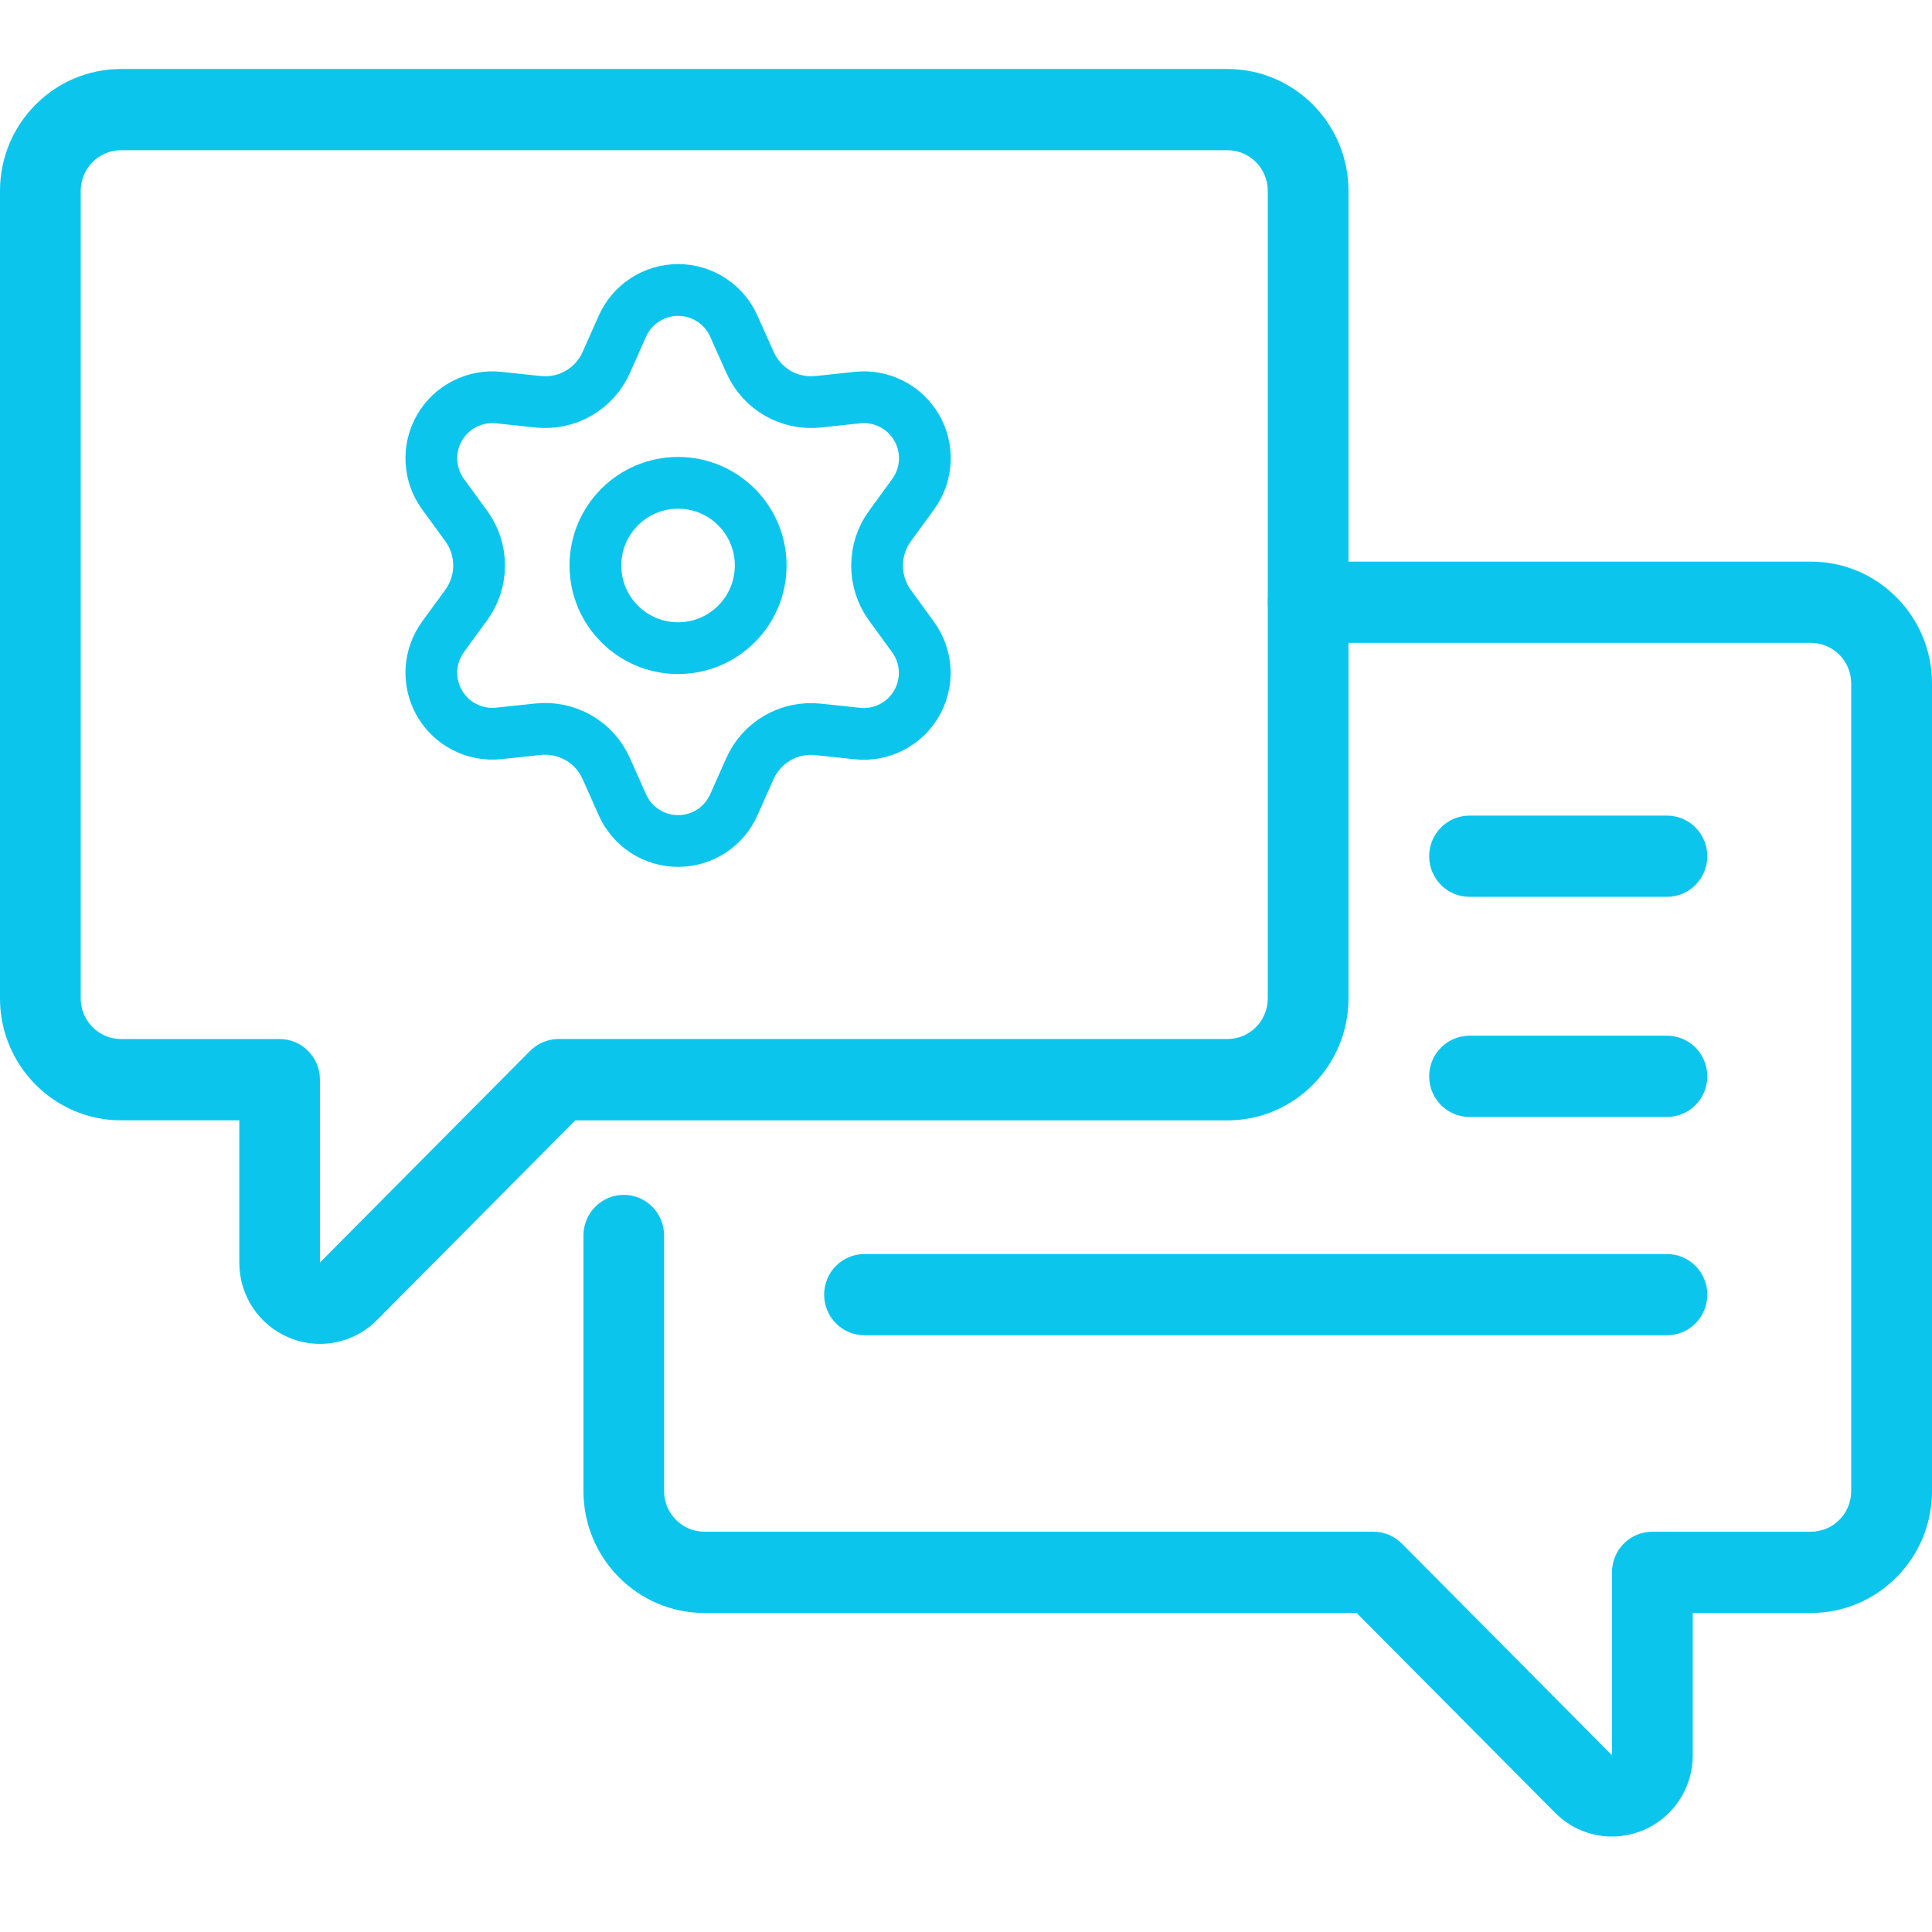
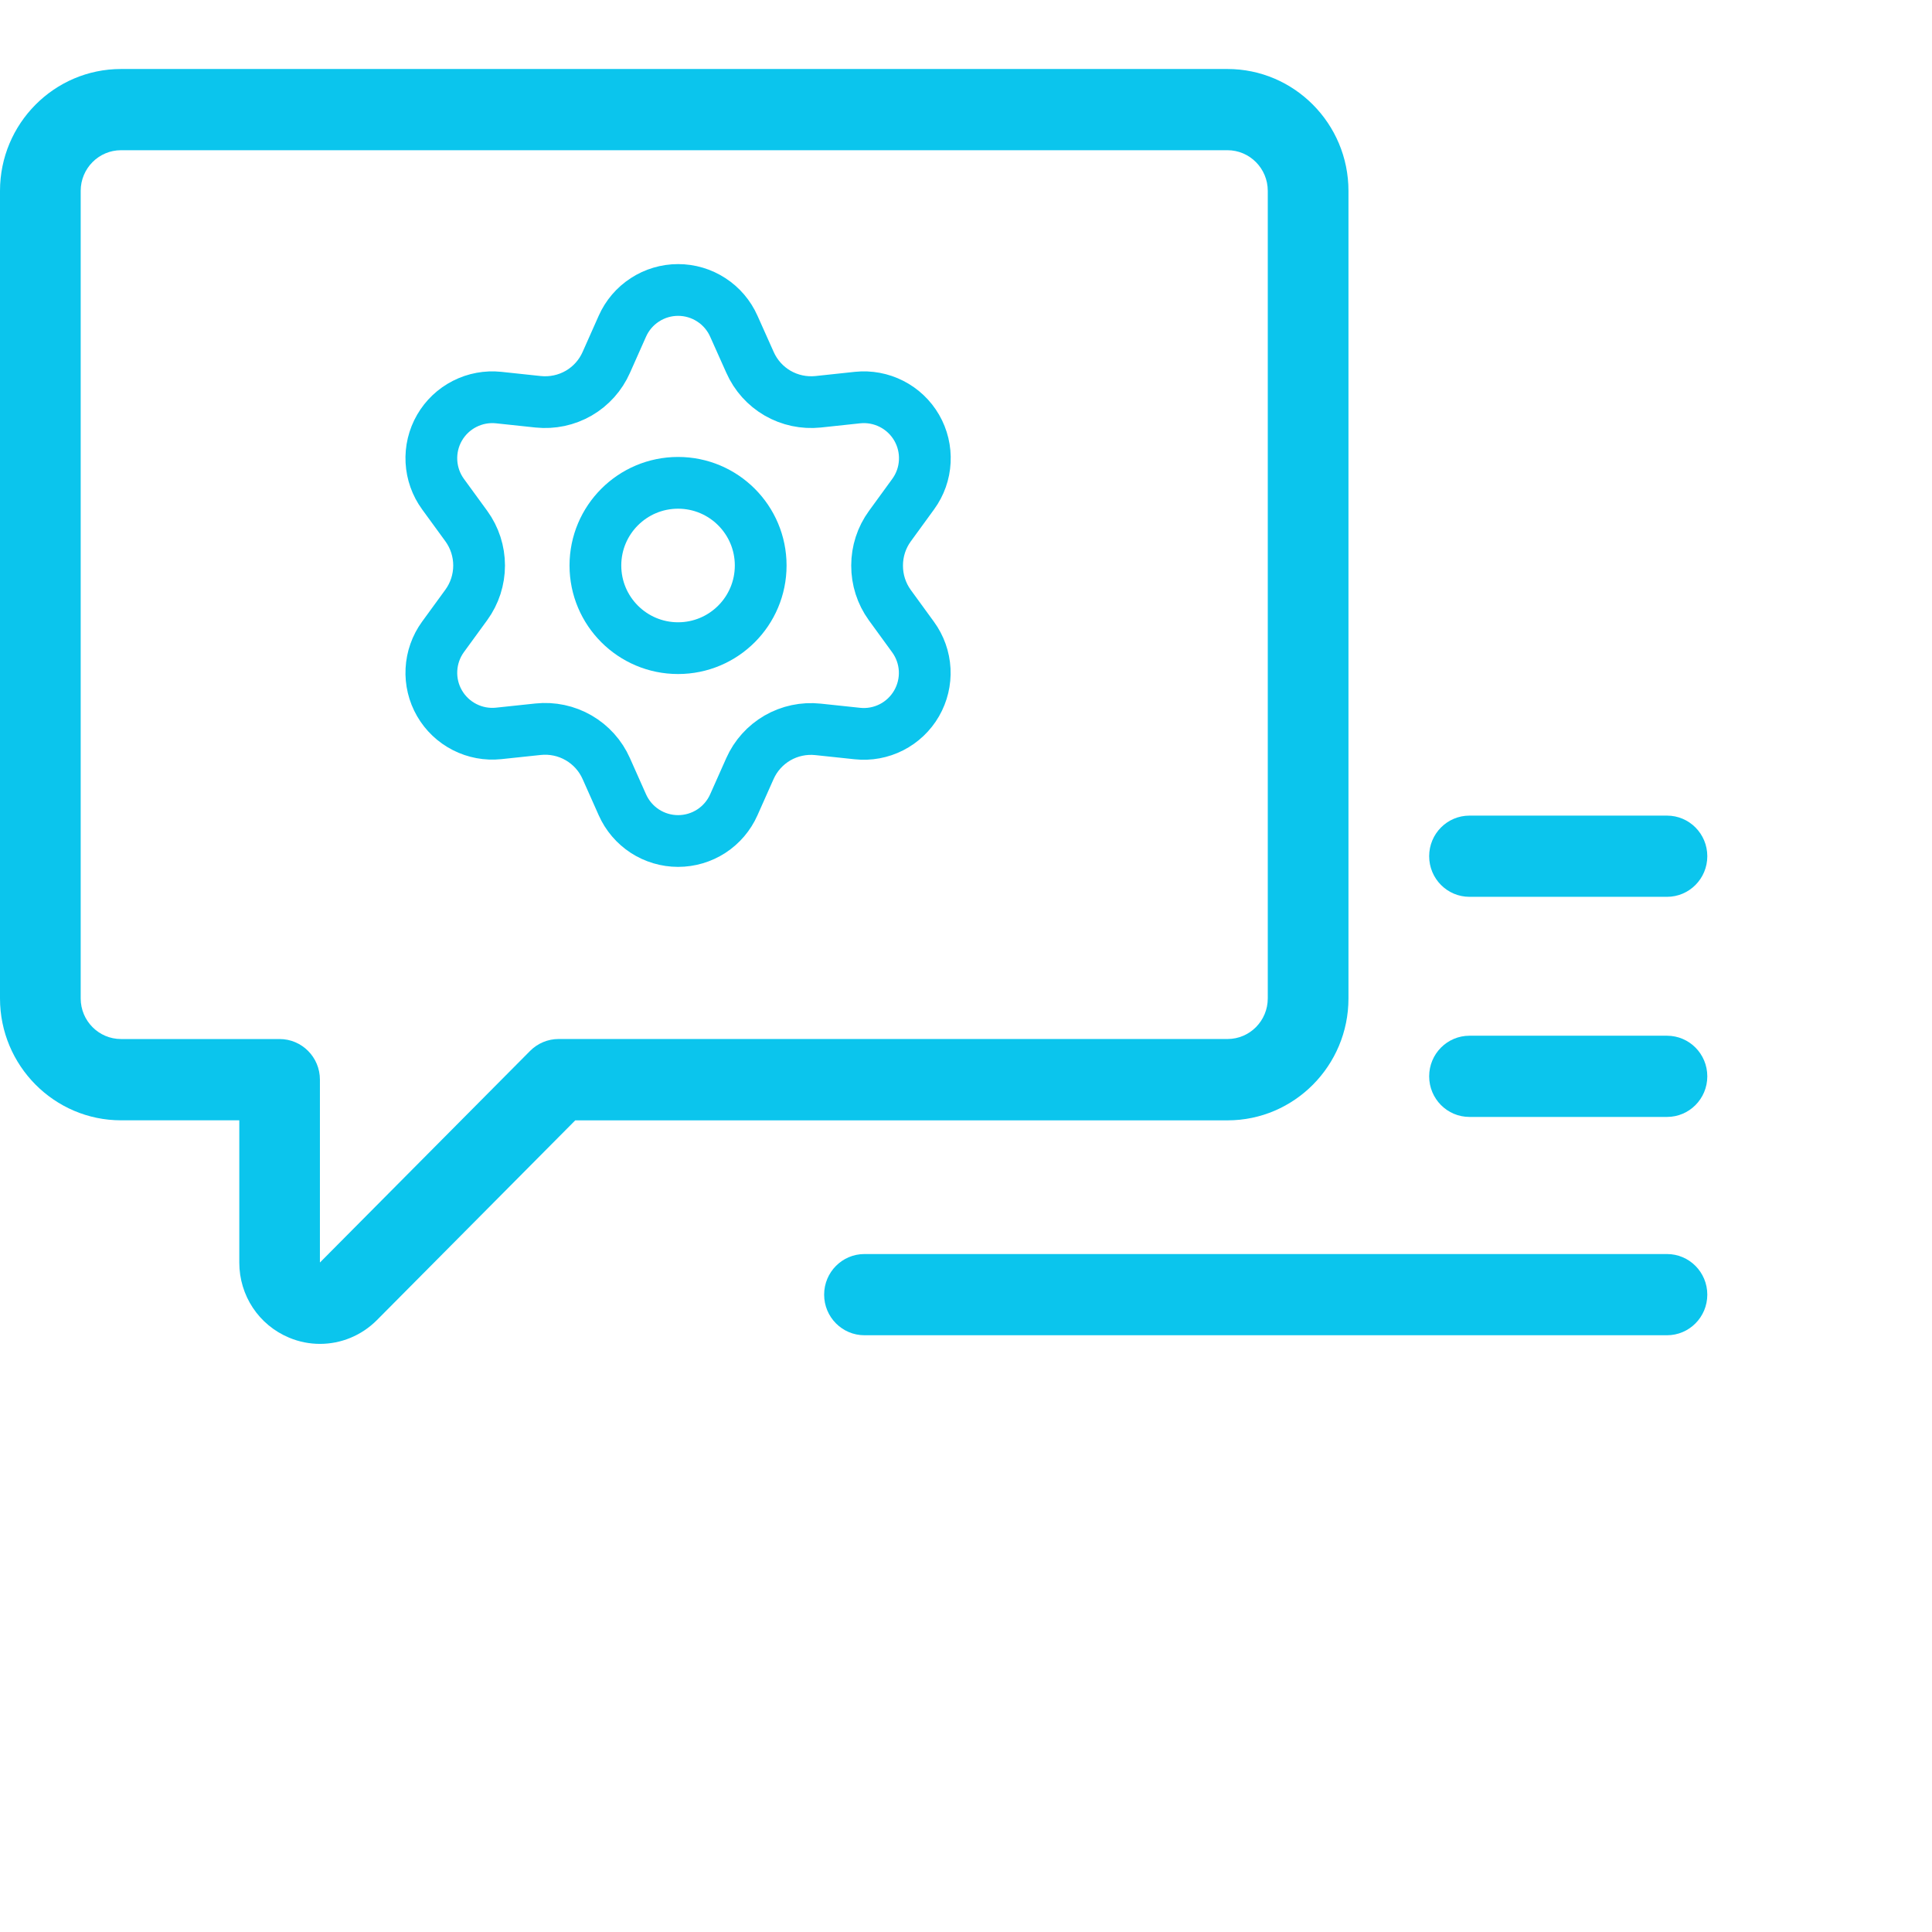
<svg xmlns="http://www.w3.org/2000/svg" width="56" height="56" viewBox="0 0 56 56" fill="none">
  <g clip-path="url(#clip0_100_1275)">
    <path d="M9.276 38.953C8.974 38.953 8.669 38.895 8.378 38.772C7.501 38.406 6.936 37.552 6.936 36.596V32.473H3.508C1.574 32.473 0 30.888 0 28.94V5.532C0 3.583 1.574 2 3.508 2H35.578C37.512 2 39.086 3.585 39.086 5.533V28.941C39.086 30.889 37.513 32.474 35.582 32.474H16.674L10.927 38.262C10.478 38.714 9.882 38.953 9.276 38.953ZM3.508 4.354C2.863 4.354 2.339 4.882 2.339 5.532V28.94C2.339 29.59 2.863 30.117 3.508 30.117H8.104C8.75 30.117 9.273 30.644 9.273 31.294V36.595L15.364 30.462C15.583 30.241 15.881 30.116 16.191 30.116H35.582C36.225 30.116 36.747 29.588 36.747 28.939V5.532C36.747 4.882 36.223 4.354 35.578 4.354H3.508Z" fill="#0BC5ED" />
-     <path d="M46.724 53.233C46.117 53.233 45.522 52.993 45.073 52.542L39.324 46.753H20.416C18.483 46.753 16.912 45.168 16.912 43.22V35.811C16.912 35.161 17.435 34.634 18.08 34.634C18.726 34.634 19.249 35.161 19.249 35.811V43.22C19.249 43.869 19.772 44.397 20.415 44.397H39.807C40.118 44.397 40.414 44.521 40.634 44.743L46.724 50.877V45.575C46.724 44.925 47.248 44.398 47.893 44.398H52.489C53.133 44.398 53.658 43.87 53.658 43.221V19.81C53.658 19.161 53.133 18.633 52.489 18.633H37.918C37.273 18.633 36.749 18.106 36.749 17.456C36.749 16.805 37.273 16.279 37.918 16.279H52.492C54.426 16.279 56 17.863 56 19.811V43.22C56 45.168 54.426 46.753 52.492 46.753H49.065V50.877C49.065 51.833 48.498 52.687 47.622 53.053C47.331 53.173 47.026 53.233 46.724 53.233Z" fill="#0BC5ED" />
    <path d="M48.319 25.995H42.594C41.948 25.995 41.425 25.468 41.425 24.818C41.425 24.167 41.948 23.641 42.594 23.641H48.319C48.964 23.641 49.487 24.167 49.487 24.818C49.487 25.468 48.964 25.995 48.319 25.995Z" fill="#0BC5ED" />
    <path d="M48.319 32.375H42.594C41.948 32.375 41.425 31.849 41.425 31.198C41.425 30.547 41.948 30.021 42.594 30.021H48.319C48.964 30.021 49.487 30.547 49.487 31.198C49.487 31.849 48.964 32.375 48.319 32.375Z" fill="#0BC5ED" />
    <path d="M48.319 38.703H25.056C24.411 38.703 23.888 38.176 23.888 37.526C23.888 36.875 24.411 36.349 25.056 36.349H48.319C48.964 36.349 49.487 36.875 49.487 37.526C49.487 38.176 48.964 38.703 48.319 38.703Z" fill="#0BC5ED" />
    <path d="M17.573 22.278L18.04 23.327C18.179 23.64 18.405 23.905 18.692 24.092C18.979 24.278 19.313 24.377 19.655 24.377C19.997 24.377 20.331 24.278 20.618 24.092C20.905 23.905 21.131 23.64 21.27 23.327L21.737 22.278C21.903 21.905 22.182 21.595 22.535 21.39C22.89 21.185 23.301 21.098 23.709 21.141L24.851 21.262C25.191 21.299 25.534 21.235 25.839 21.08C26.143 20.925 26.396 20.685 26.567 20.389C26.738 20.093 26.82 19.753 26.802 19.412C26.784 19.071 26.667 18.742 26.466 18.466L25.79 17.537C25.549 17.203 25.421 16.802 25.423 16.391C25.423 15.981 25.552 15.582 25.794 15.25L26.47 14.321C26.671 14.045 26.788 13.716 26.805 13.375C26.823 13.033 26.742 12.694 26.571 12.398C26.4 12.102 26.147 11.862 25.842 11.707C25.538 11.552 25.195 11.488 24.855 11.524L23.713 11.646C23.305 11.688 22.894 11.601 22.539 11.396C22.185 11.191 21.906 10.879 21.74 10.505L21.27 9.455C21.131 9.142 20.905 8.877 20.618 8.691C20.331 8.504 19.997 8.405 19.655 8.405C19.313 8.405 18.979 8.504 18.692 8.691C18.405 8.877 18.179 9.142 18.04 9.455L17.573 10.505C17.408 10.879 17.128 11.191 16.775 11.396C16.42 11.601 16.009 11.688 15.601 11.646L14.455 11.524C14.115 11.488 13.772 11.552 13.468 11.707C13.163 11.862 12.91 12.102 12.739 12.398C12.568 12.694 12.487 13.033 12.505 13.375C12.523 13.716 12.639 14.045 12.84 14.321L13.517 15.25C13.758 15.582 13.887 15.981 13.887 16.391C13.887 16.801 13.758 17.201 13.517 17.532L12.84 18.461C12.639 18.738 12.523 19.066 12.505 19.408C12.487 19.749 12.568 20.088 12.739 20.384C12.91 20.68 13.163 20.92 13.468 21.075C13.772 21.23 14.115 21.294 14.455 21.258L15.597 21.137C16.005 21.094 16.416 21.181 16.771 21.386C17.126 21.591 17.407 21.903 17.573 22.278Z" stroke="#0BC5ED" stroke-width="1.5" stroke-linecap="round" stroke-linejoin="round" />
    <path d="M19.654 18.787C20.977 18.787 22.049 17.714 22.049 16.391C22.049 15.068 20.977 13.995 19.654 13.995C18.331 13.995 17.258 15.068 17.258 16.391C17.258 17.714 18.331 18.787 19.654 18.787Z" stroke="#0BC5ED" stroke-width="1.5" stroke-linecap="round" stroke-linejoin="round" />
  </g>
  <defs>
    <clipPath id="clip0_100_1275">
      <rect width="56" height="56" fill="white" />
    </clipPath>
  </defs>
</svg>